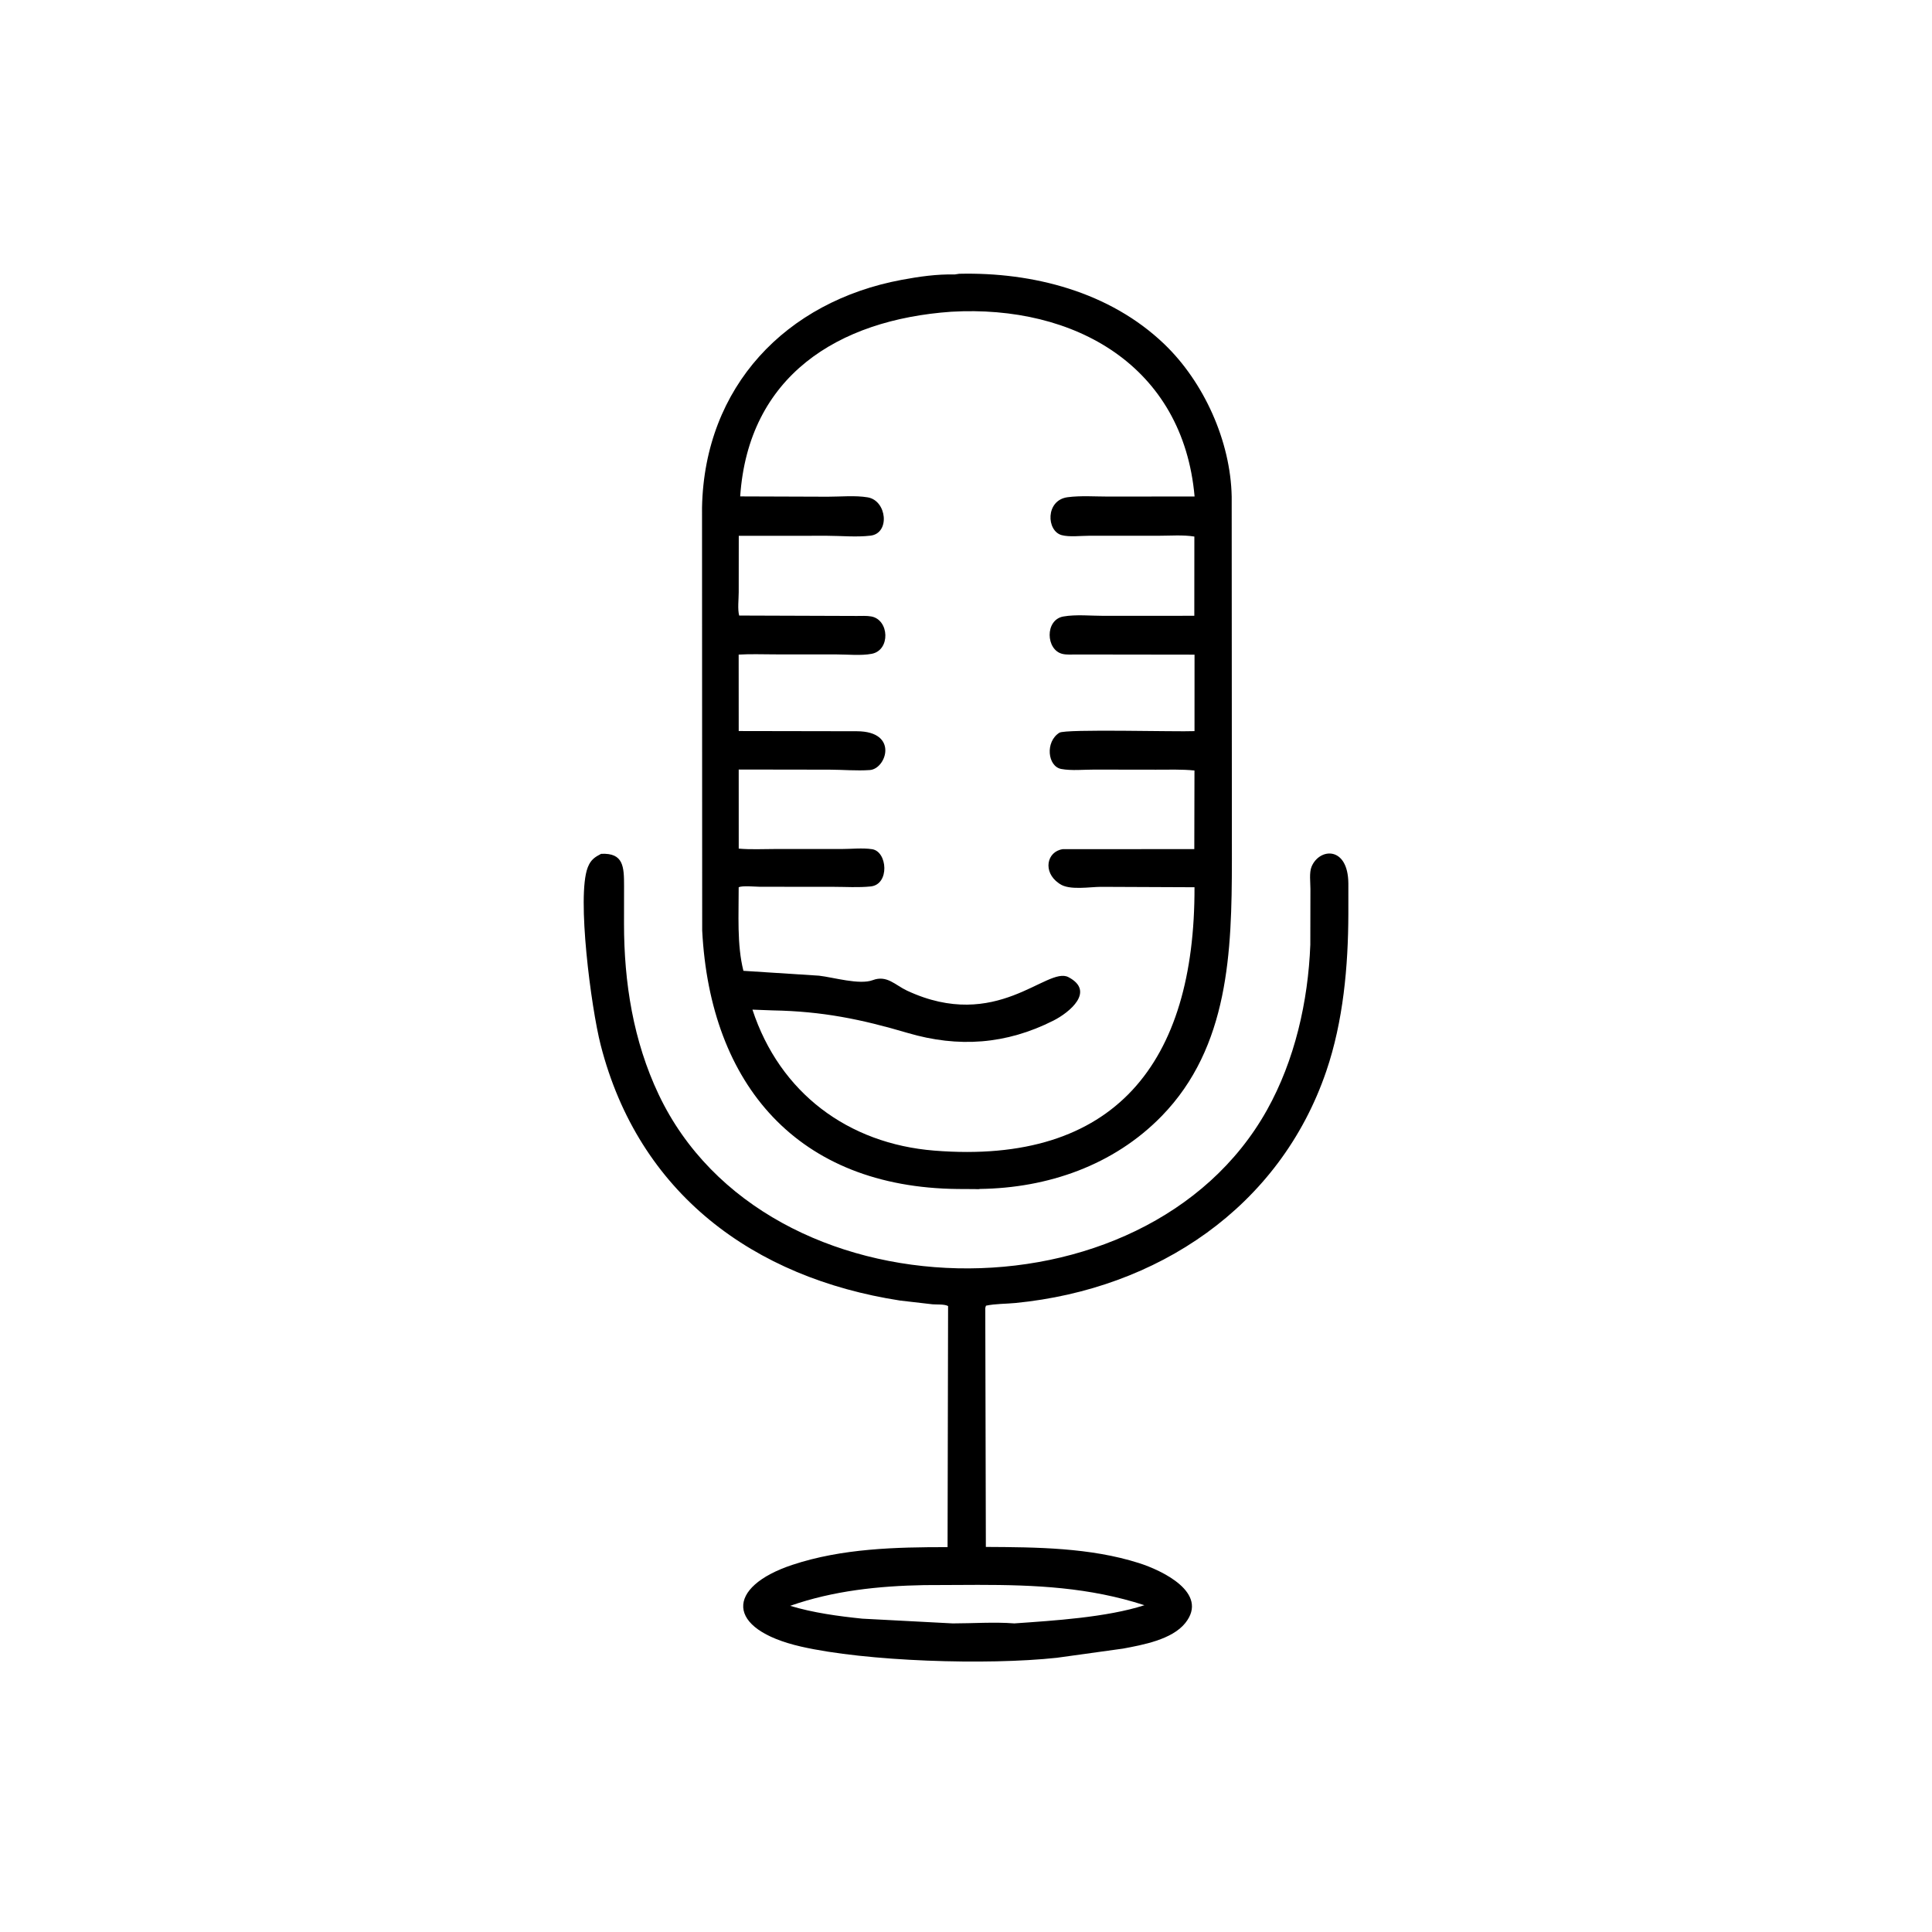
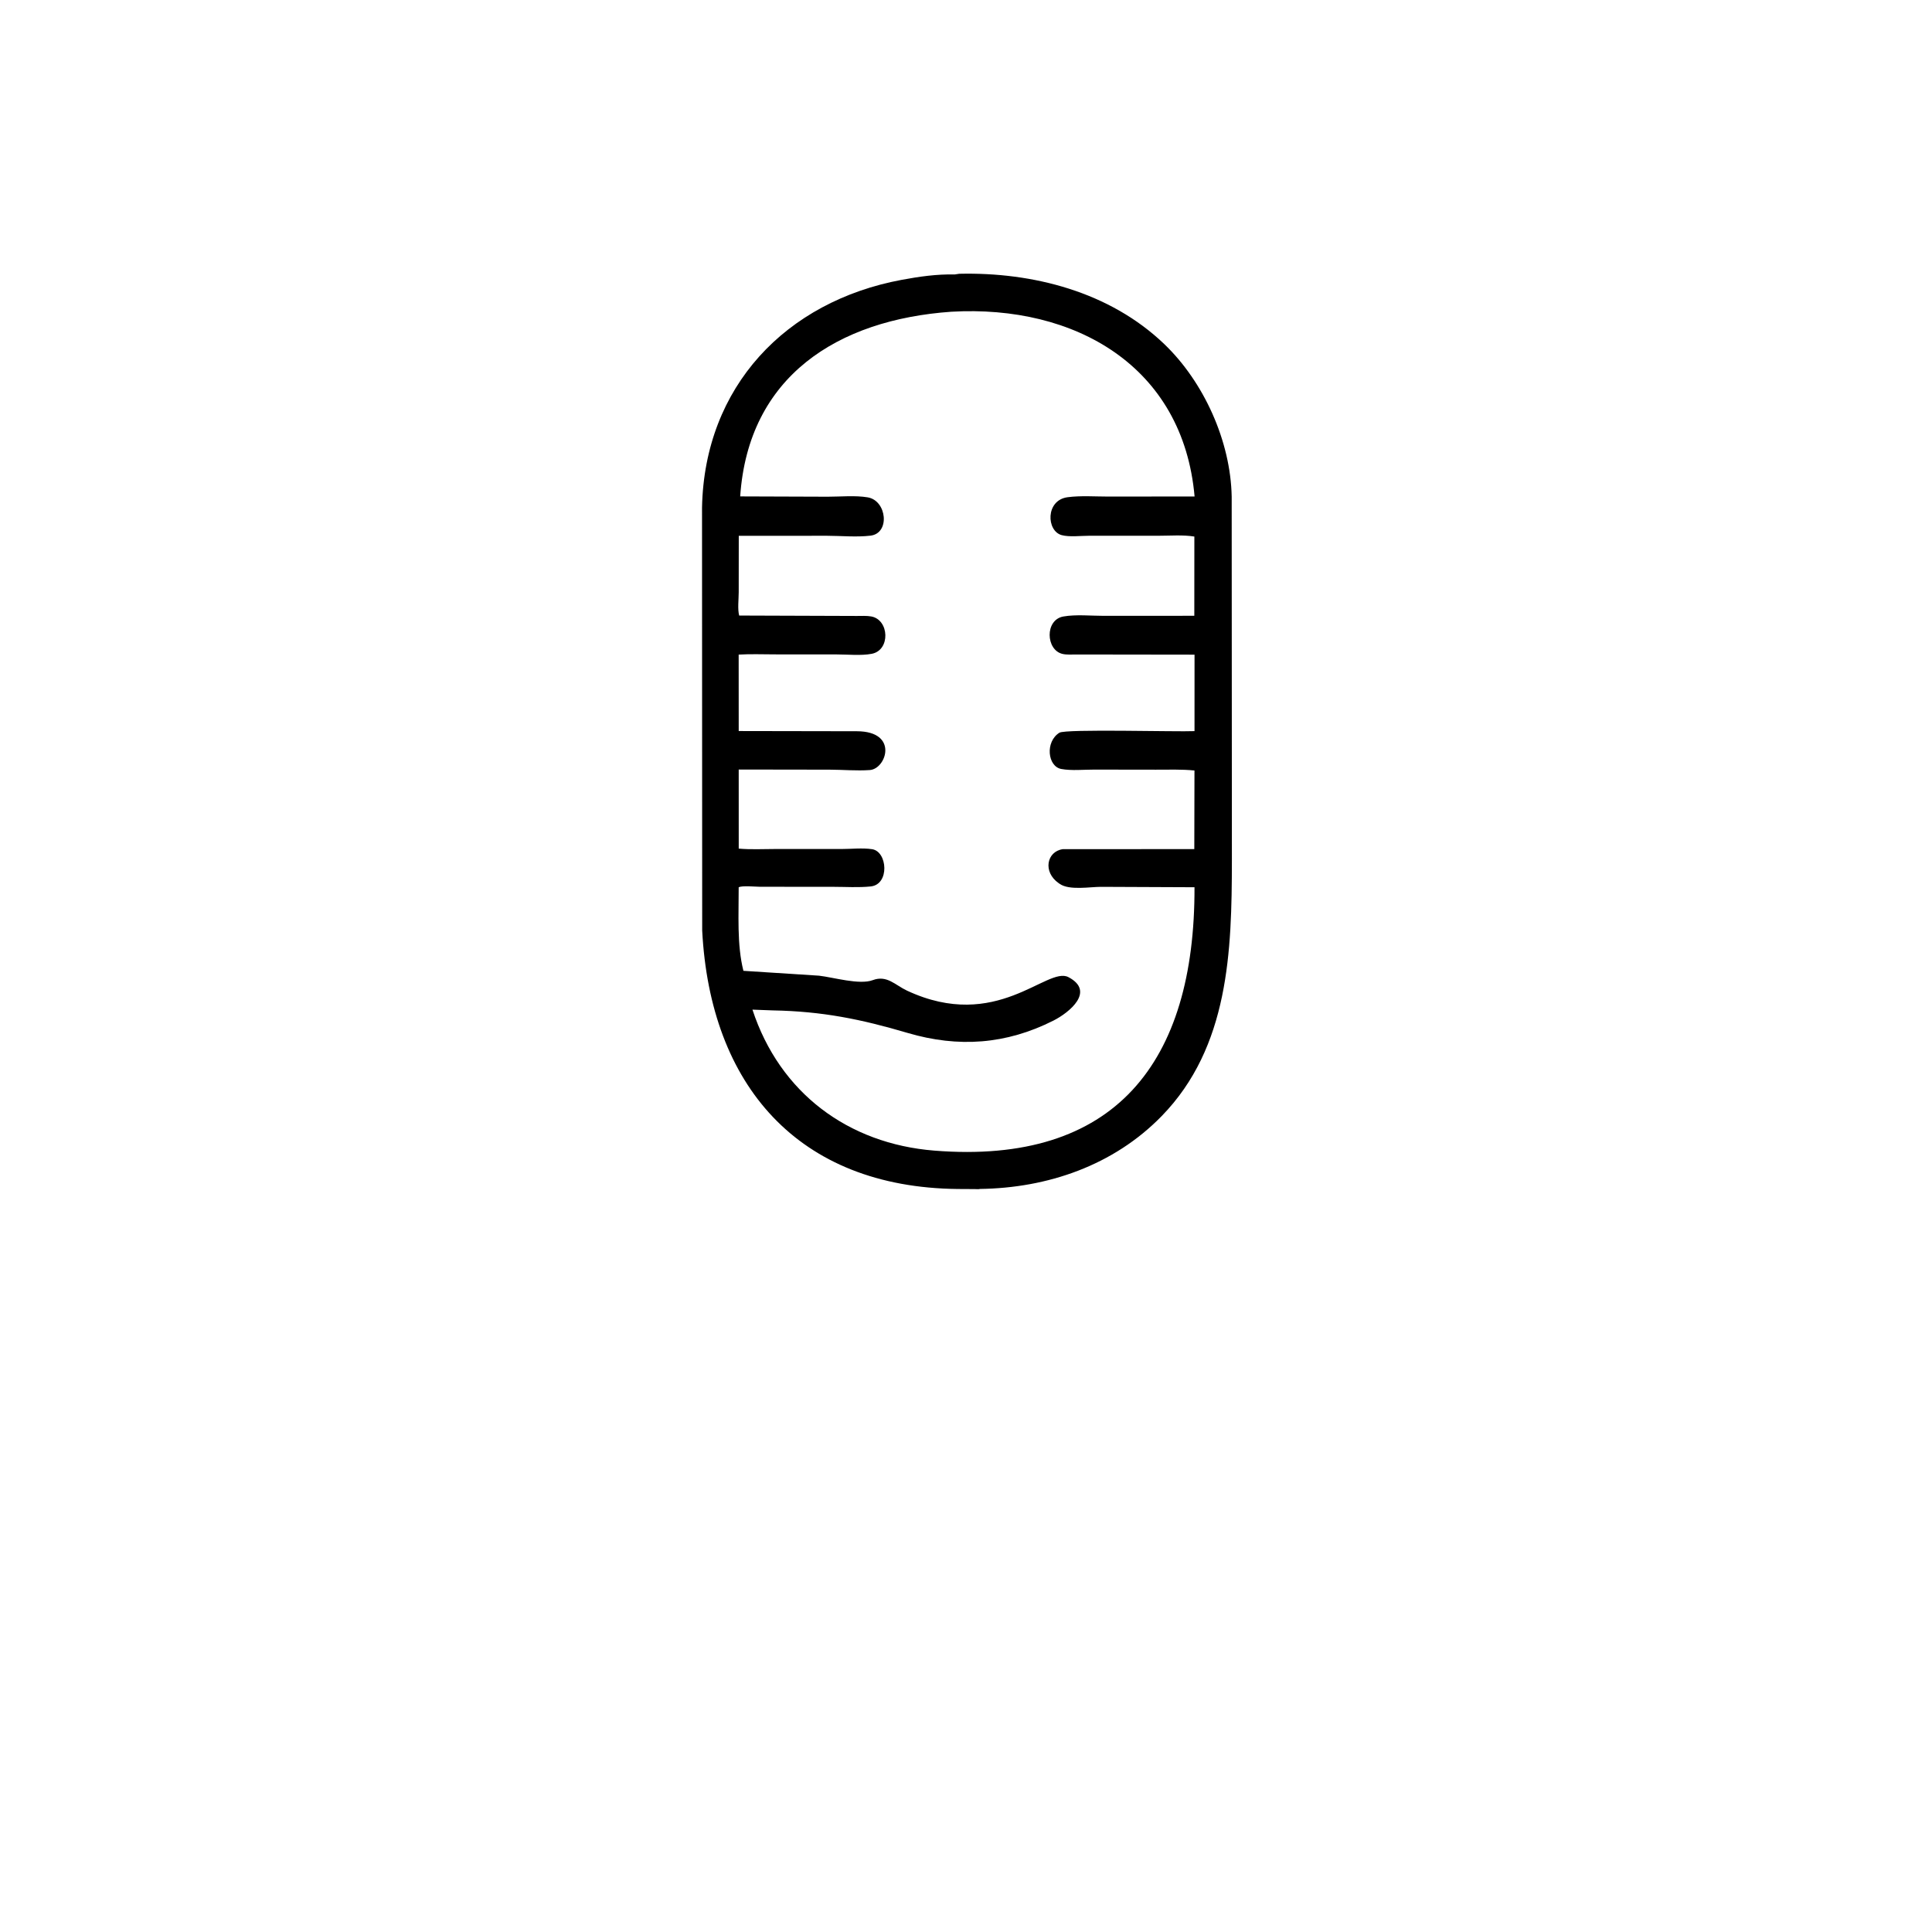
<svg xmlns="http://www.w3.org/2000/svg" version="1.1" style="display: block;" viewBox="0 0 2048 2048" width="640" height="640">
  <path transform="translate(0,0)" fill="rgb(0,0,0)" d="M 1038.78 1260.33 C 1037.71 1260.77 1034.7 1260.48 1033.38 1260.48 L 1015.29 1260.38 C 845.692 1258.69 752.808 1150.05 744.349 986.361 L 744.178 537.884 C 746.795 409.791 832.947 319.538 955.887 296.626 C 974.502 293.157 993.083 290.509 1012.06 290.934 L 1016.78 290.214 C 1095.01 288.39 1176.33 309.355 1234.1 364.667 C 1276.1 404.875 1304.55 467.647 1305.64 526.5 L 1305.85 912.371 C 1305.76 1008.26 1302.84 1109.78 1231.44 1183.07 C 1180.4 1235.45 1110.54 1259.37 1038.78 1260.33 z M 1008.41 330.448 C 887.825 338.922 793.246 398.947 784.629 526.212 L 877.425 526.533 C 890.867 526.54 906.61 524.987 919.826 527.213 C 940.136 530.635 943.757 565.299 922.778 567.818 C 908.175 569.571 891.562 567.984 876.79 567.942 L 783.126 567.994 L 783.07 627.896 C 783.069 635.088 781.727 645.706 783.559 652.508 L 908.208 652.938 C 913.254 652.956 918.706 652.56 923.671 653.485 C 942.727 657.036 944.113 689.343 923.95 693.092 C 912.645 695.195 898.6 693.72 886.968 693.718 L 821.269 693.67 C 808.587 693.658 795.67 693.138 783.017 693.897 L 783.07 774.928 L 908.428 775.15 C 952.871 775.334 939.583 815 922.124 816.268 C 908.295 817.273 893.484 815.918 879.537 815.88 L 783.064 815.731 L 783.088 899.564 C 795.682 900.707 808.729 899.983 821.4 899.985 L 891.772 899.993 C 902.2 899.998 914.359 898.635 924.483 900.178 C 940.787 902.661 943.255 937.544 923 939.664 C 910.08 941.016 896.426 940.075 883.403 940.072 L 805.593 940.013 C 801.069 940.008 786.387 938.538 783.032 940.593 C 783.161 968.943 781.019 1001.33 788.052 1029.11 L 868.171 1034.26 C 883.268 1035.97 911.111 1044.27 925.116 1039 C 940.227 1033.32 948.883 1044.23 961.395 1050.08 C 1056.67 1094.61 1109.88 1023.91 1132.56 1035.8 C 1161.21 1050.81 1133.71 1073.26 1116.66 1081.88 C 1066.63 1107.15 1015.9 1110.8 962.173 1094.97 C 912.937 1080.45 871.996 1072.04 819.348 1071.07 L 797.627 1070.26 C 826.625 1158.6 899.106 1212.4 990.388 1219.7 C 1182.04 1235.04 1266.74 1126.26 1266.22 940.513 L 1167.09 940.085 C 1155.35 940.073 1133.68 944.033 1123.5 937.03 L 1122.23 936.173 C 1105.16 924.24 1109.58 902.654 1126.5 900.162 L 1266.01 900.073 L 1266.19 816.762 C 1252.7 815.369 1238.84 815.926 1225.29 815.897 L 1159.82 815.805 C 1148.77 815.783 1135.75 817.15 1125 815.156 C 1110.46 812.46 1107.7 786.264 1123.02 776.701 C 1129.7 772.534 1247.84 775.915 1266.23 775.018 L 1266.26 693.952 L 1140.66 693.782 C 1136.02 693.771 1130.87 694.232 1126.36 693.2 C 1108.56 689.133 1107.38 657.017 1127.2 653.518 C 1140.62 651.15 1156.41 652.833 1170.16 652.817 L 1266.02 652.759 L 1266.07 568.762 C 1253.94 566.802 1240.36 567.936 1228 567.925 L 1154.04 567.942 C 1145.59 567.94 1133.53 569.452 1125.43 567.261 C 1109.19 562.871 1108.09 530.212 1131.69 527.075 C 1145.6 525.226 1161.04 526.393 1175.08 526.387 L 1266.31 526.286 C 1254.12 387.993 1139.35 322.87 1008.41 330.448 z" />
-   <path transform="translate(0,0)" fill="rgb(0,0,0)" d="M 1044.43 1386.5 L 1045.05 1639.81 C 1098.81 1640.1 1155.55 1640.47 1207.28 1656.9 C 1231.38 1664.55 1282.12 1688.35 1256.47 1720.45 C 1242.38 1738.09 1211.3 1743.68 1190.48 1747.58 L 1120.29 1757.32 C 1046.16 1765.35 918.104 1761.25 849.164 1745.46 C 768.378 1726.95 769.533 1682.14 840 1658.79 C 892.544 1641.37 949.657 1639.99 1004.46 1640.03 L 1005.01 1384.46 C 1001.03 1382.28 993.217 1383.01 988.507 1382.61 L 954.066 1378.63 C 798.569 1354.58 677.023 1265.1 636.724 1107.68 C 626.495 1067.72 611.294 950.291 622.955 919.728 L 623.467 918.5 C 626.363 911.412 630.634 908.47 637.182 905.105 C 661.112 903.865 661.529 918.966 661.529 939.386 L 661.478 979.091 C 661.466 1041.47 671.276 1103.42 698.222 1160.22 C 811.879 1399.82 1214.6 1406.41 1343.05 1176.68 C 1372.51 1123.99 1386.69 1061.52 1388.99 1001.45 L 1389.1 942.178 C 1389.1 935.336 1387.71 925.012 1390.3 918.754 C 1398.58 898.691 1429.09 896.594 1429.32 936.656 L 1429.31 968.855 C 1429.17 1024.29 1423.91 1082.77 1405.91 1135.5 C 1356.63 1279.82 1226.66 1366.48 1076.5 1381.22 C 1066.2 1382.24 1055.22 1381.93 1045.15 1384.08 L 1044.43 1386.5 z M 979.64 1680.28 C 931.56 1681.17 883.228 1686.21 837.629 1702.24 C 862.052 1709.65 888.655 1713.23 914.043 1715.85 L 1009.88 1720.88 C 1031.3 1720.87 1054.02 1719.22 1075.25 1720.87 C 1116.71 1717.97 1173.26 1714.49 1213.13 1701.59 C 1154.93 1682.63 1097.62 1680.01 1036.56 1680.03 L 979.64 1680.28 z" />
</svg>